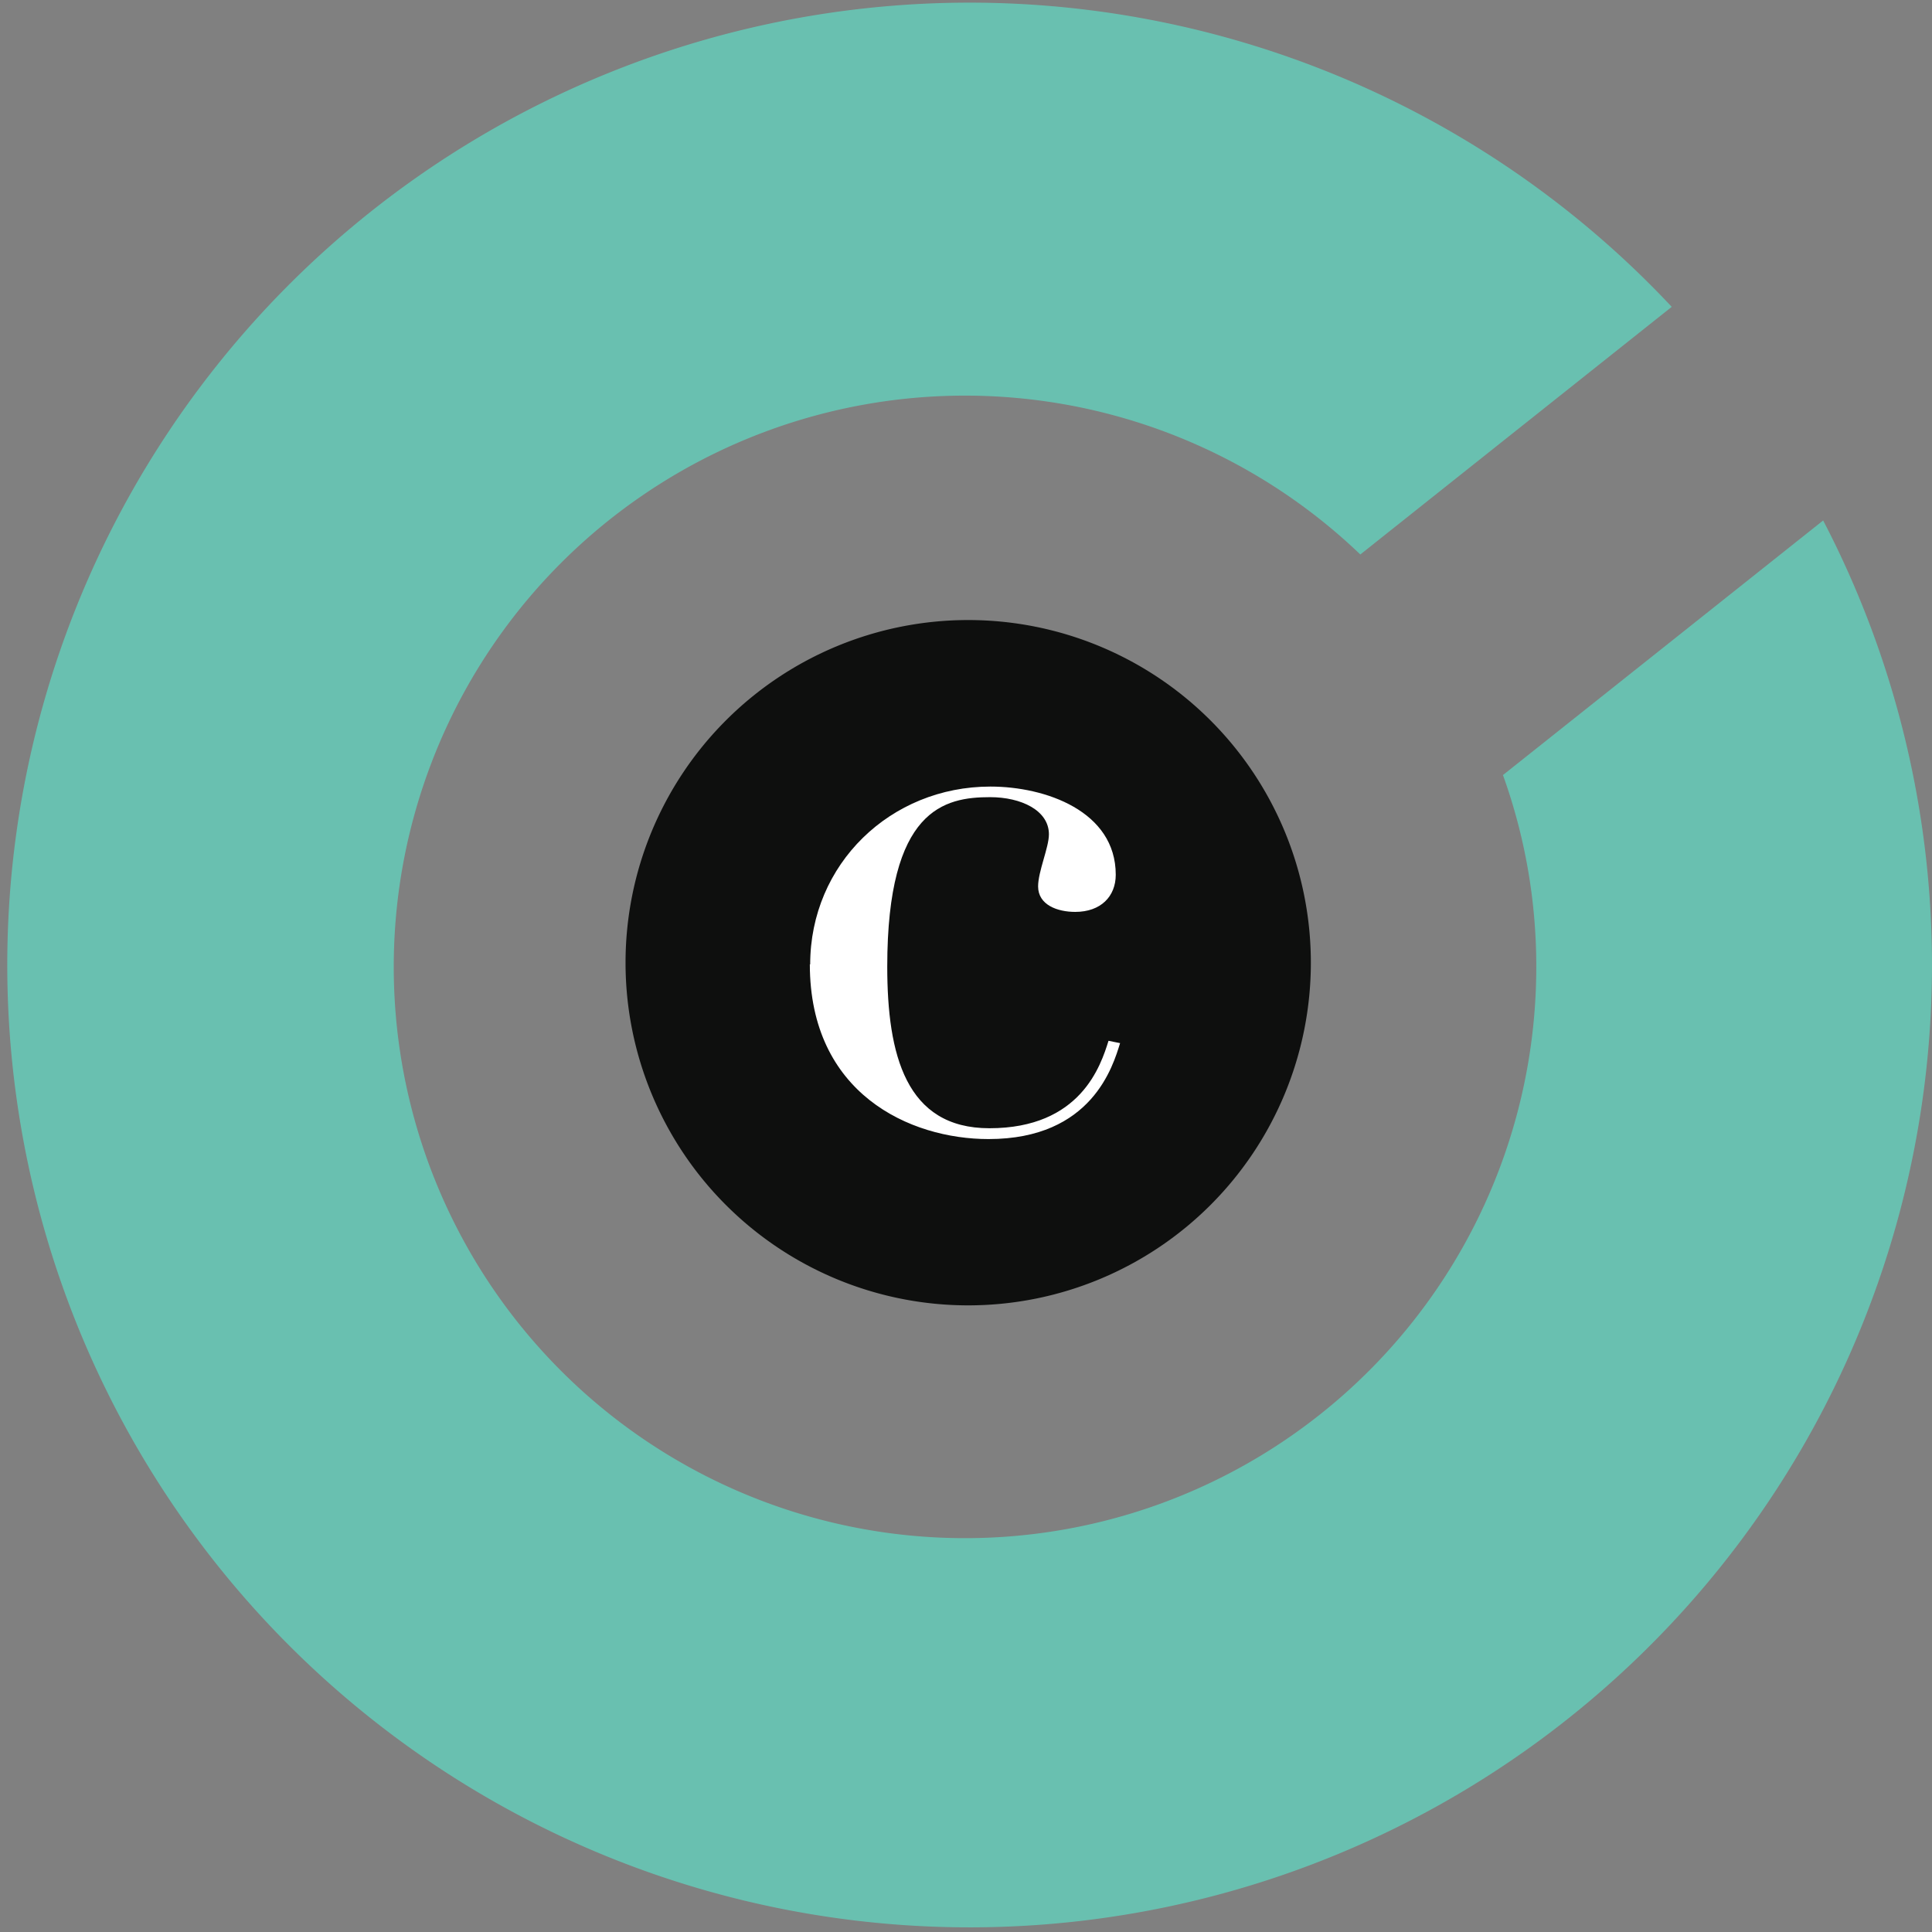
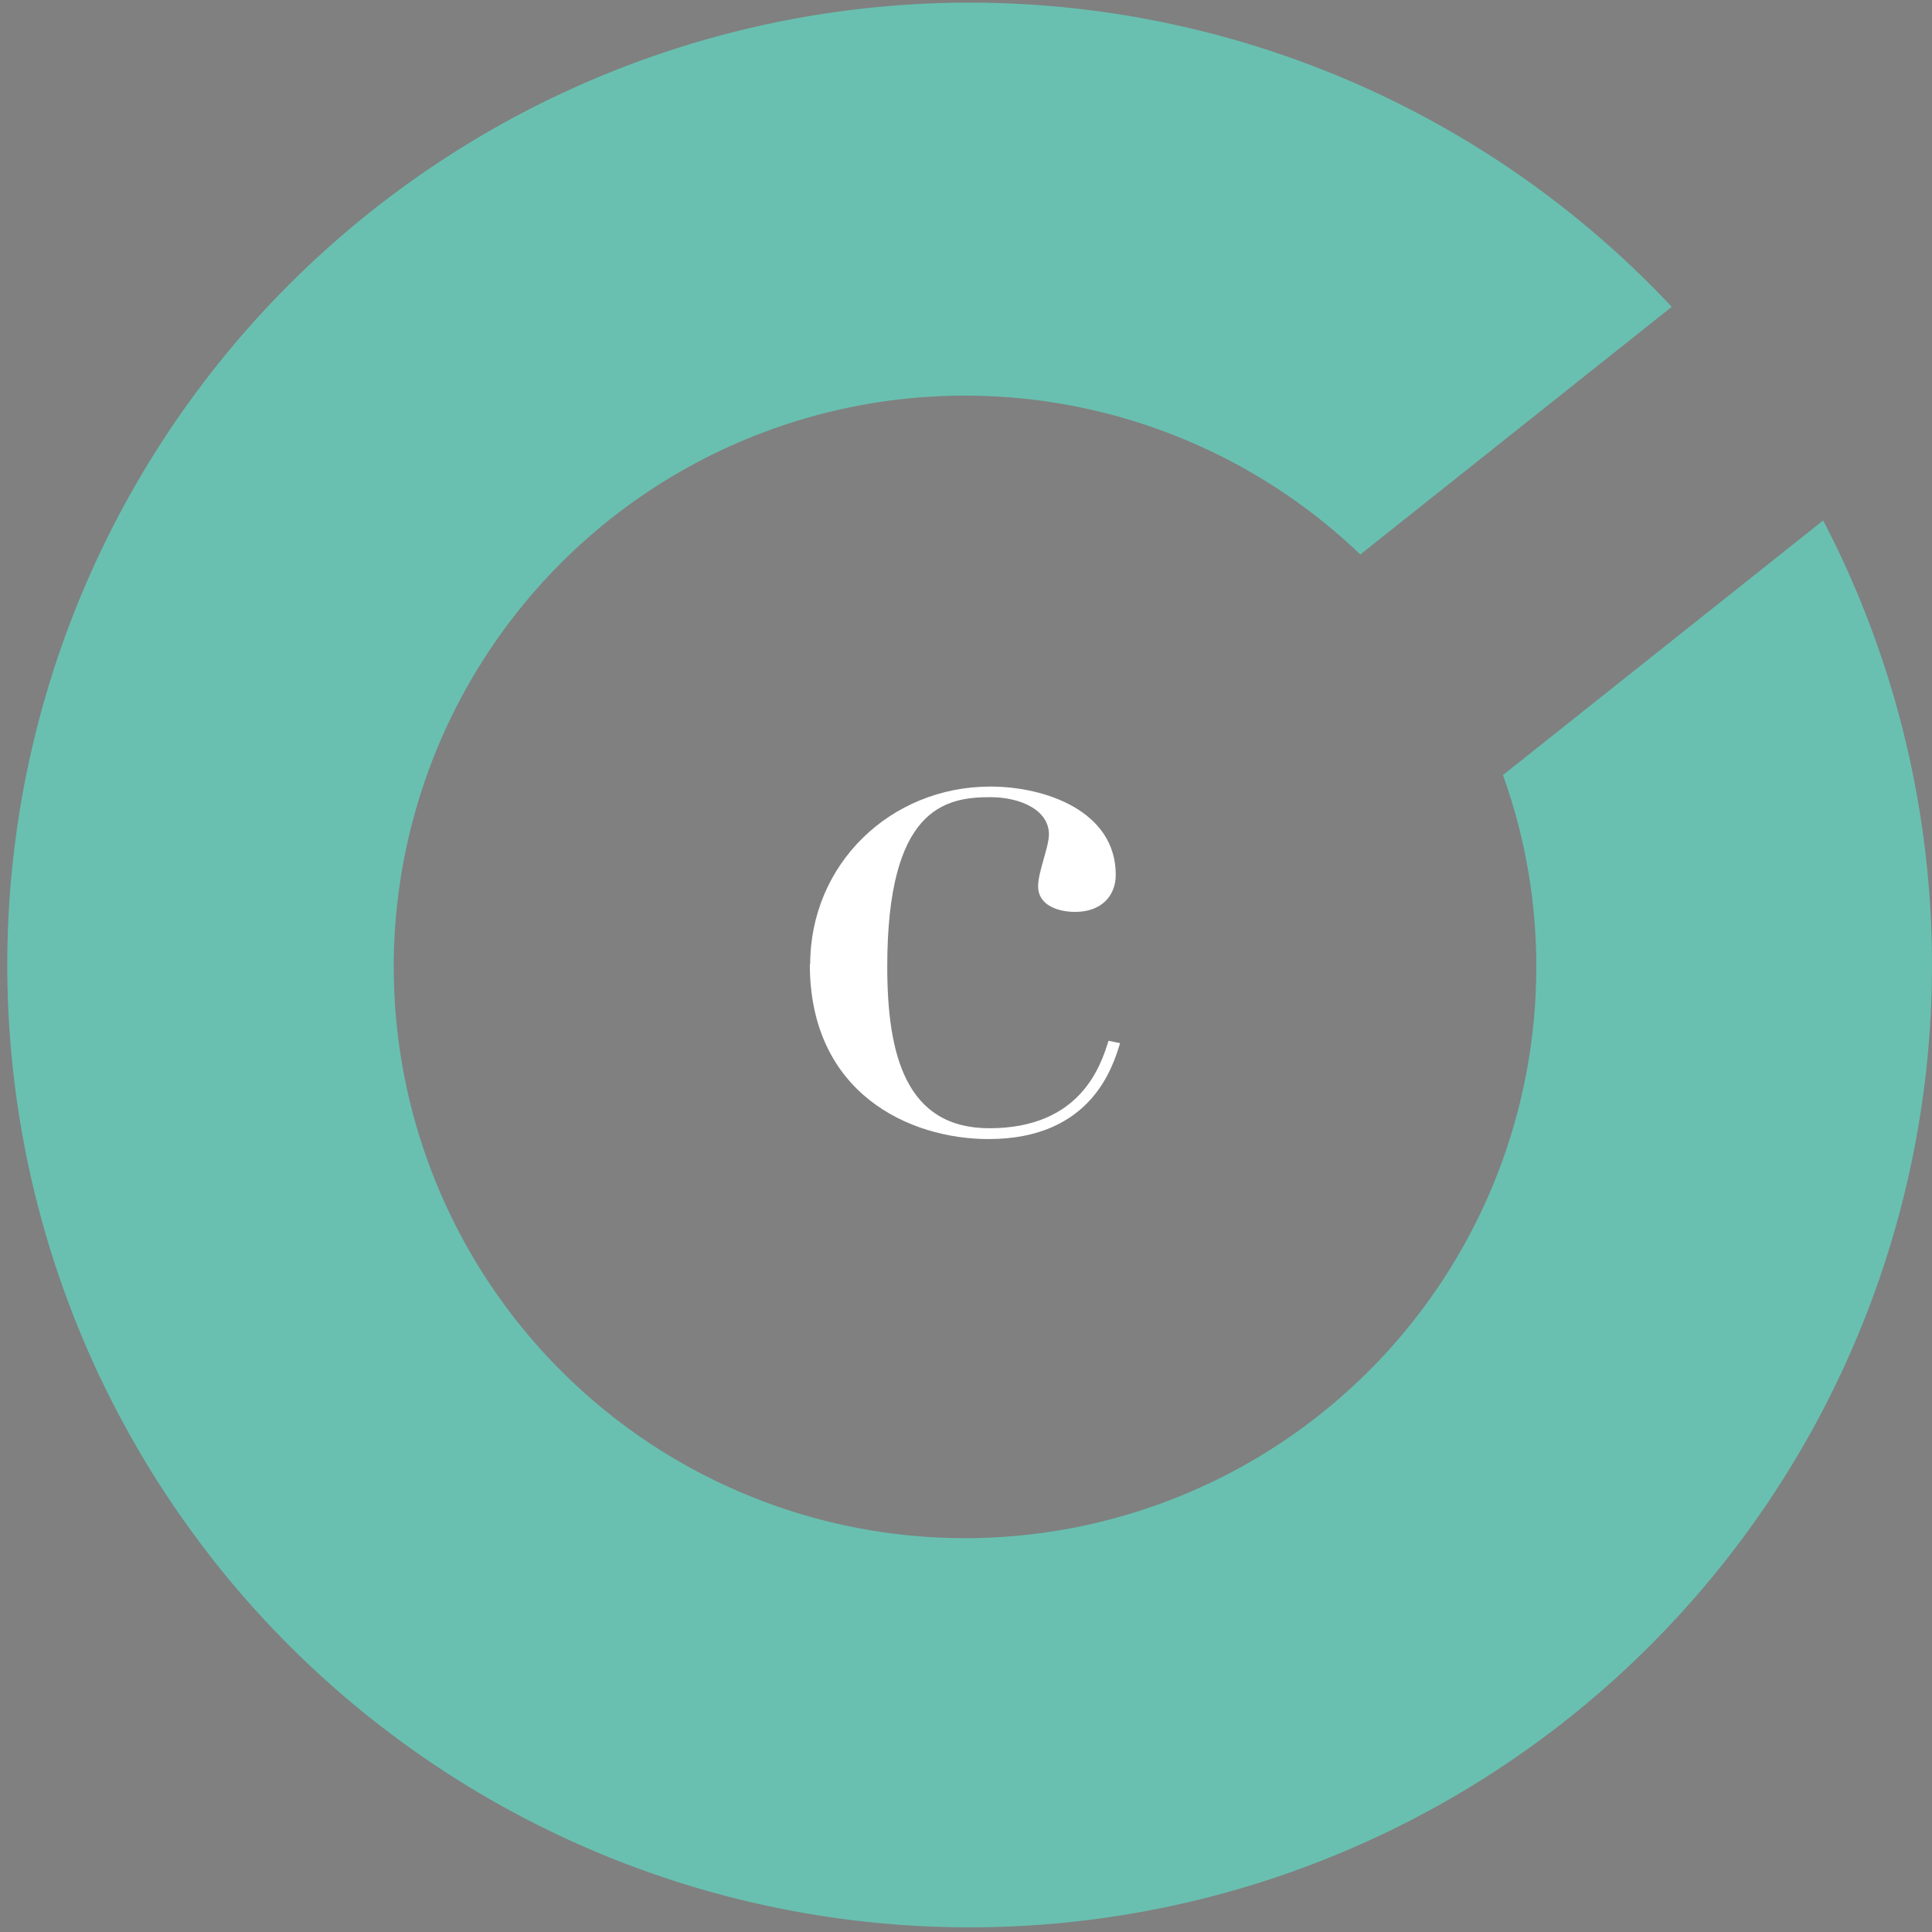
<svg xmlns="http://www.w3.org/2000/svg" id="Ebene_1" data-name="Ebene 1" viewBox="0 0 333.9 333.9">
  <rect x="0" y="0" width="333.9" height="333.9" fill="#808080" stroke="none" />
  <defs>
    <style>
      .cls-1 {
        fill: #69c0b0;
      }

      .cls-2 {
        fill: #0e0f0e;
      }

      .cls-3 {
        fill: #fff;
      }
    </style>
  </defs>
  <title>CH_Logo_Kreis_mit_C</title>
  <path class="cls-1" d="M291.42,55.94a166.32,166.32,0,1,0,26.17,36.92l-55.34,44a97.48,97.48,0,0,1,5.76,33A98.73,98.73,0,1,1,237.6,98.74Z" transform="translate(-2.5 -2.91)" />
-   <path class="cls-2" d="M169.83,228.51a59.22,59.22,0,1,0-59.22-59.22,59.22,59.22,0,0,0,59.22,59.22" transform="translate(-2.5 -2.91)" />
  <path class="cls-3" d="M142.46,169.56c0,22.33,17.25,30.21,30.89,30.21,17.91,0,21.52-12.7,22.73-16.58l-2-.4c-1.34,4.28-4.81,15.11-20.59,15.11-14.44,0-17.65-12.7-17.65-27.94,0-27.27,9.89-29.28,17.78-29.28,5.35,0,10.16,2.28,10.16,6.42,0,2.27-1.87,6.42-1.87,9,0,3.21,3.34,4.41,6.42,4.41,4.41,0,7-2.67,7-6.42,0-11-12.17-15.24-21.66-15.24-17.25,0-31.15,13.37-31.15,30.75" transform="translate(-2.5 -2.91)" />
</svg>